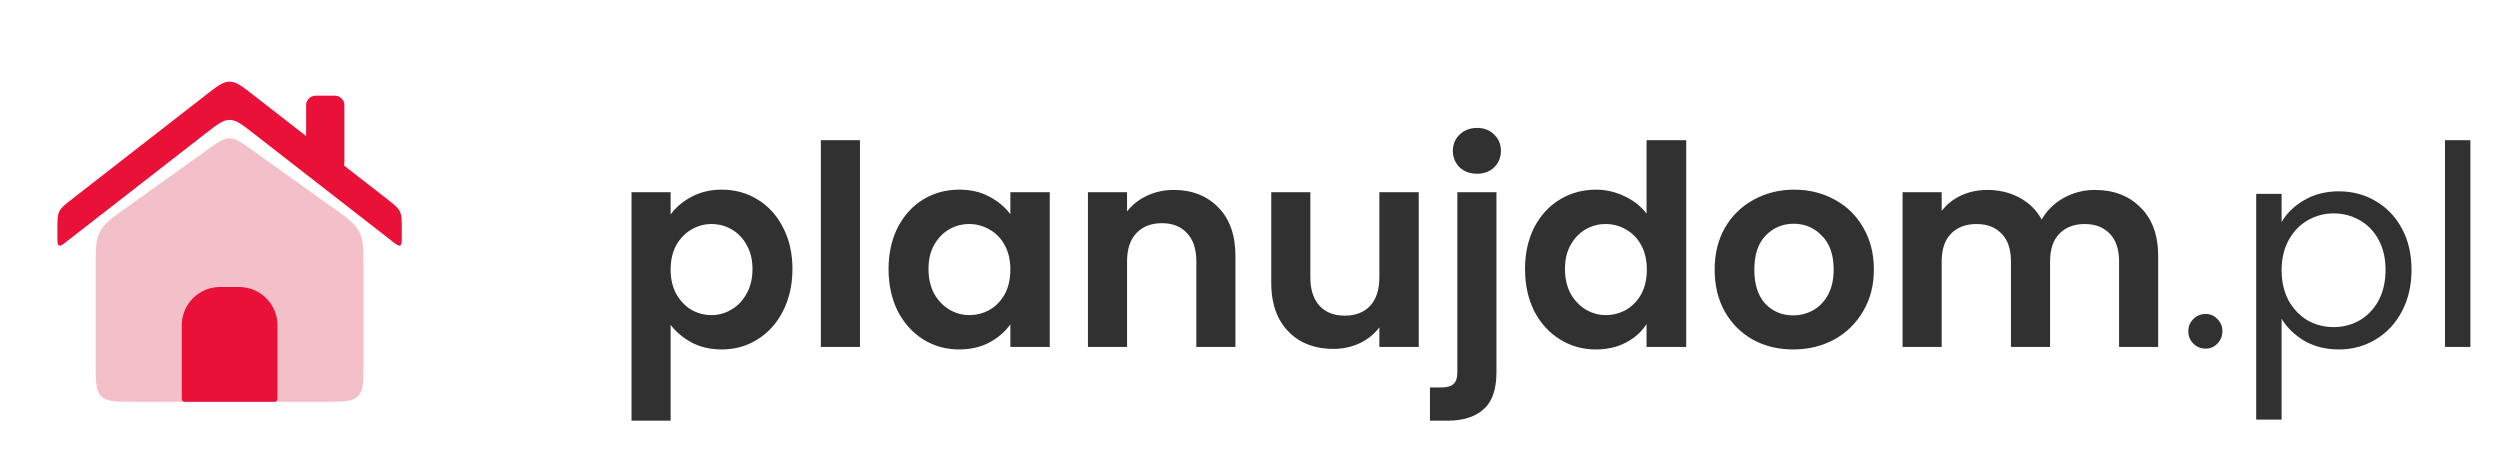
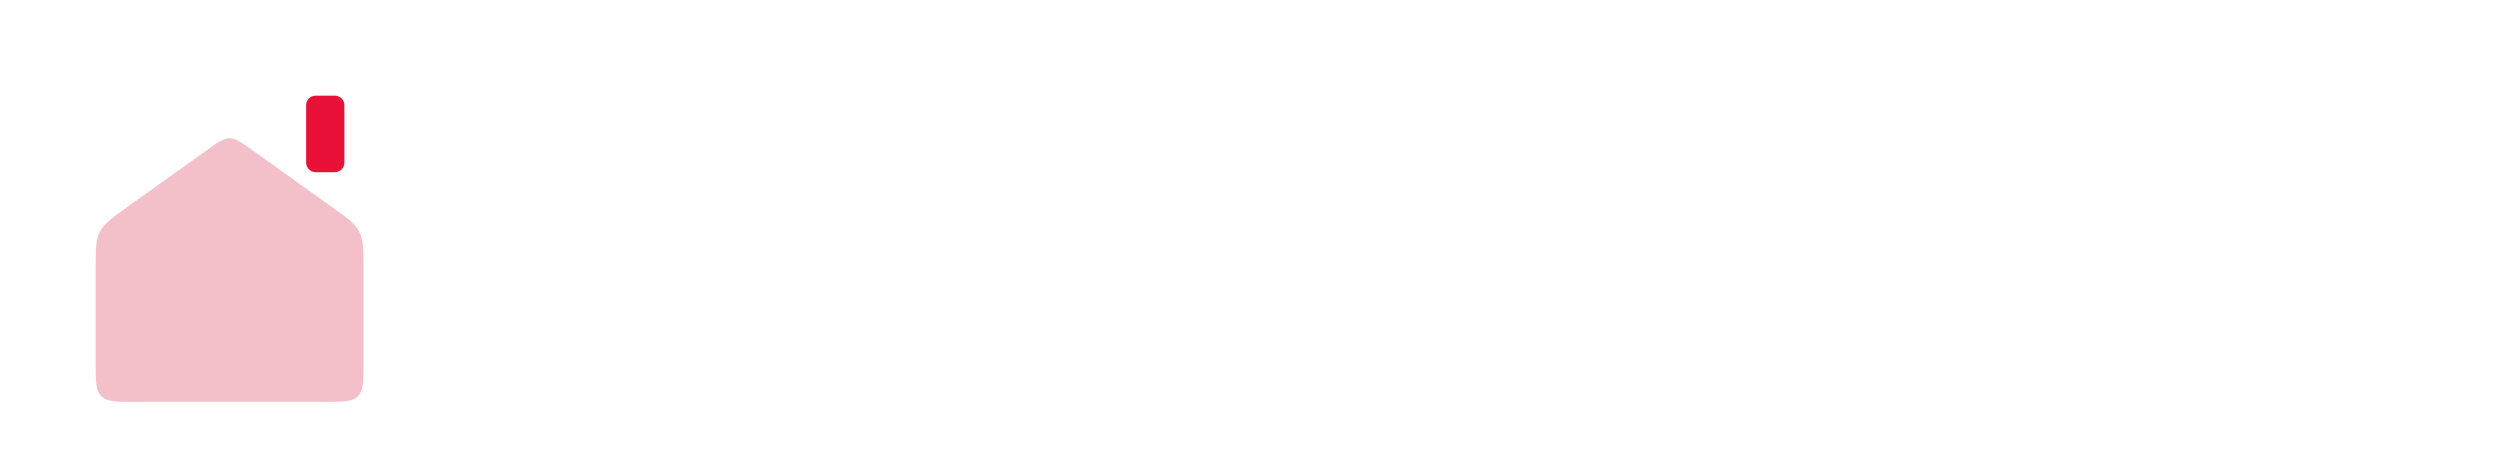
<svg xmlns="http://www.w3.org/2000/svg" width="245" height="45" viewBox="0 0 245 45" fill="none">
-   <path d="M65.722 21.023C66.215 20.329 66.89 19.755 67.748 19.298C68.624 18.824 69.619 18.586 70.732 18.586C72.028 18.586 73.196 18.906 74.236 19.545C75.295 20.183 76.125 21.096 76.728 22.282C77.348 23.451 77.659 24.81 77.659 26.362C77.659 27.913 77.348 29.291 76.728 30.496C76.125 31.682 75.295 32.604 74.236 33.261C73.196 33.918 72.028 34.246 70.732 34.246C69.619 34.246 68.633 34.018 67.775 33.562C66.936 33.106 66.251 32.531 65.722 31.837V41.228H61.889V18.833H65.722V21.023ZM73.744 26.362C73.744 25.449 73.552 24.664 73.169 24.007C72.804 23.332 72.311 22.821 71.69 22.474C71.088 22.127 70.431 21.954 69.719 21.954C69.025 21.954 68.368 22.136 67.748 22.501C67.146 22.848 66.653 23.359 66.269 24.035C65.904 24.71 65.722 25.504 65.722 26.416C65.722 27.329 65.904 28.123 66.269 28.798C66.653 29.474 67.146 29.994 67.748 30.359C68.368 30.706 69.025 30.879 69.719 30.879C70.431 30.879 71.088 30.696 71.69 30.331C72.311 29.966 72.804 29.446 73.169 28.771C73.552 28.096 73.744 27.293 73.744 26.362ZM84.277 13.741V34H80.444V13.741H84.277ZM87.078 26.362C87.078 24.828 87.379 23.469 87.981 22.282C88.602 21.096 89.432 20.183 90.473 19.545C91.531 18.906 92.709 18.586 94.004 18.586C95.136 18.586 96.122 18.814 96.961 19.271C97.819 19.727 98.504 20.302 99.015 20.996V18.833H102.875V34H99.015V31.782C98.522 32.494 97.837 33.087 96.961 33.562C96.103 34.018 95.109 34.246 93.977 34.246C92.7 34.246 91.531 33.918 90.473 33.261C89.432 32.604 88.602 31.682 87.981 30.496C87.379 29.291 87.078 27.913 87.078 26.362ZM99.015 26.416C99.015 25.486 98.832 24.692 98.467 24.035C98.102 23.359 97.609 22.848 96.989 22.501C96.368 22.136 95.702 21.954 94.99 21.954C94.278 21.954 93.621 22.127 93.019 22.474C92.417 22.821 91.924 23.332 91.54 24.007C91.175 24.664 90.993 25.449 90.993 26.362C90.993 27.274 91.175 28.077 91.54 28.771C91.924 29.446 92.417 29.966 93.019 30.331C93.639 30.696 94.296 30.879 94.99 30.879C95.702 30.879 96.368 30.706 96.989 30.359C97.609 29.994 98.102 29.483 98.467 28.826C98.832 28.15 99.015 27.347 99.015 26.416ZM115.023 18.614C116.83 18.614 118.29 19.189 119.404 20.339C120.517 21.47 121.074 23.058 121.074 25.102V34H117.241V25.622C117.241 24.418 116.94 23.496 116.337 22.857C115.735 22.2 114.914 21.872 113.873 21.872C112.815 21.872 111.975 22.2 111.355 22.857C110.752 23.496 110.451 24.418 110.451 25.622V34H106.618V18.833H110.451V20.722C110.962 20.065 111.61 19.554 112.395 19.189C113.198 18.805 114.074 18.614 115.023 18.614ZM139.037 18.833V34H135.177V32.084C134.684 32.741 134.036 33.261 133.233 33.644C132.448 34.009 131.59 34.192 130.66 34.192C129.473 34.192 128.424 33.945 127.511 33.452C126.599 32.941 125.878 32.202 125.348 31.235C124.837 30.249 124.582 29.081 124.582 27.73V18.833H128.415V27.183C128.415 28.388 128.716 29.318 129.318 29.976C129.92 30.614 130.742 30.934 131.782 30.934C132.841 30.934 133.671 30.614 134.273 29.976C134.876 29.318 135.177 28.388 135.177 27.183V18.833H139.037ZM144.763 17.026C144.069 17.026 143.494 16.816 143.038 16.396C142.6 15.958 142.381 15.42 142.381 14.781C142.381 14.142 142.6 13.613 143.038 13.193C143.494 12.755 144.069 12.536 144.763 12.536C145.438 12.536 145.995 12.755 146.433 13.193C146.871 13.613 147.09 14.142 147.09 14.781C147.09 15.42 146.871 15.958 146.433 16.396C145.995 16.816 145.438 17.026 144.763 17.026ZM146.652 36.491C146.652 38.17 146.232 39.375 145.392 40.105C144.571 40.853 143.385 41.228 141.833 41.228H140.136V37.97H141.231C141.815 37.97 142.226 37.851 142.463 37.614C142.7 37.395 142.819 37.03 142.819 36.519V18.833H146.652V36.491ZM149.453 26.362C149.453 24.828 149.754 23.469 150.356 22.282C150.977 21.096 151.817 20.183 152.875 19.545C153.934 18.906 155.111 18.586 156.407 18.586C157.392 18.586 158.332 18.805 159.227 19.244C160.121 19.663 160.833 20.229 161.362 20.941V13.741H165.25V34H161.362V31.755C160.888 32.503 160.222 33.106 159.364 33.562C158.506 34.018 157.511 34.246 156.38 34.246C155.102 34.246 153.934 33.918 152.875 33.261C151.817 32.604 150.977 31.682 150.356 30.496C149.754 29.291 149.453 27.913 149.453 26.362ZM161.39 26.416C161.39 25.486 161.207 24.692 160.842 24.035C160.477 23.359 159.984 22.848 159.364 22.501C158.743 22.136 158.077 21.954 157.365 21.954C156.653 21.954 155.996 22.127 155.394 22.474C154.792 22.821 154.299 23.332 153.916 24.007C153.55 24.664 153.368 25.449 153.368 26.362C153.368 27.274 153.55 28.077 153.916 28.771C154.299 29.446 154.792 29.966 155.394 30.331C156.014 30.696 156.672 30.879 157.365 30.879C158.077 30.879 158.743 30.706 159.364 30.359C159.984 29.994 160.477 29.483 160.842 28.826C161.207 28.15 161.39 27.347 161.39 26.416ZM175.728 34.246C174.268 34.246 172.954 33.927 171.786 33.288C170.618 32.631 169.696 31.709 169.021 30.523C168.364 29.337 168.035 27.968 168.035 26.416C168.035 24.865 168.373 23.496 169.048 22.31C169.742 21.123 170.682 20.211 171.868 19.572C173.054 18.915 174.378 18.586 175.838 18.586C177.298 18.586 178.621 18.915 179.807 19.572C180.994 20.211 181.925 21.123 182.6 22.31C183.294 23.496 183.64 24.865 183.64 26.416C183.64 27.968 183.284 29.337 182.573 30.523C181.879 31.709 180.93 32.631 179.725 33.288C178.539 33.927 177.207 34.246 175.728 34.246ZM175.728 30.906C176.422 30.906 177.07 30.742 177.672 30.413C178.293 30.067 178.785 29.556 179.15 28.88C179.515 28.205 179.698 27.384 179.698 26.416C179.698 24.974 179.315 23.87 178.548 23.104C177.8 22.319 176.878 21.927 175.783 21.927C174.688 21.927 173.766 22.319 173.018 23.104C172.288 23.87 171.923 24.974 171.923 26.416C171.923 27.858 172.279 28.972 172.99 29.756C173.721 30.523 174.633 30.906 175.728 30.906ZM205.288 18.614C207.149 18.614 208.646 19.189 209.778 20.339C210.928 21.47 211.502 23.058 211.502 25.102V34H207.67V25.622C207.67 24.436 207.368 23.533 206.766 22.912C206.164 22.273 205.342 21.954 204.302 21.954C203.262 21.954 202.431 22.273 201.811 22.912C201.208 23.533 200.907 24.436 200.907 25.622V34H197.074V25.622C197.074 24.436 196.773 23.533 196.171 22.912C195.569 22.273 194.747 21.954 193.707 21.954C192.648 21.954 191.809 22.273 191.188 22.912C190.586 23.533 190.285 24.436 190.285 25.622V34H186.452V18.833H190.285V20.667C190.778 20.028 191.407 19.526 192.174 19.161C192.959 18.796 193.816 18.614 194.747 18.614C195.934 18.614 196.992 18.869 197.923 19.38C198.854 19.873 199.575 20.585 200.086 21.516C200.579 20.64 201.291 19.937 202.221 19.408C203.171 18.878 204.193 18.614 205.288 18.614ZM216.153 34.164C215.678 34.164 215.276 34 214.948 33.672C214.619 33.343 214.455 32.941 214.455 32.467C214.455 31.992 214.619 31.591 214.948 31.262C215.276 30.934 215.678 30.769 216.153 30.769C216.609 30.769 216.992 30.934 217.302 31.262C217.631 31.591 217.795 31.992 217.795 32.467C217.795 32.941 217.631 33.343 217.302 33.672C216.992 34 216.609 34.164 216.153 34.164ZM223.598 21.762C224.091 20.904 224.821 20.193 225.788 19.627C226.774 19.043 227.915 18.751 229.211 18.751C230.543 18.751 231.748 19.07 232.824 19.709C233.92 20.348 234.777 21.251 235.398 22.419C236.019 23.569 236.329 24.911 236.329 26.444C236.329 27.959 236.019 29.309 235.398 30.496C234.777 31.682 233.92 32.604 232.824 33.261C231.748 33.918 230.543 34.246 229.211 34.246C227.933 34.246 226.801 33.964 225.816 33.398C224.848 32.814 224.109 32.093 223.598 31.235V41.118H221.107V18.997H223.598V21.762ZM233.783 26.444C233.783 25.312 233.555 24.327 233.098 23.487C232.642 22.647 232.021 22.009 231.237 21.571C230.47 21.133 229.621 20.913 228.69 20.913C227.778 20.913 226.929 21.142 226.144 21.598C225.378 22.036 224.757 22.684 224.283 23.542C223.826 24.381 223.598 25.358 223.598 26.471C223.598 27.603 223.826 28.598 224.283 29.455C224.757 30.295 225.378 30.943 226.144 31.399C226.929 31.837 227.778 32.056 228.69 32.056C229.621 32.056 230.47 31.837 231.237 31.399C232.021 30.943 232.642 30.295 233.098 29.455C233.555 28.598 233.783 27.594 233.783 26.444ZM242.099 13.741V34H239.608V13.741H242.099Z" fill="#313131" />
  <path opacity="0.5" d="M9.375 26.361C9.375 24.467 9.375 23.522 9.791 22.714C10.206 21.908 10.976 21.356 12.516 20.258L20.321 14.681C21.371 13.931 21.9 13.554 22.5 13.554C23.1 13.554 23.627 13.929 24.679 14.681L32.484 20.256C34.024 21.356 34.794 21.906 35.209 22.714C35.623 23.522 35.625 24.467 35.625 26.359V35.625C35.625 37.393 35.625 38.276 35.076 38.826C34.526 39.375 33.643 39.375 31.875 39.375H13.125C11.357 39.375 10.474 39.375 9.924 38.826C9.375 38.276 9.375 37.393 9.375 35.625V26.361Z" fill="#E88093" />
-   <path d="M5.625 23.226C5.625 23.724 5.625 23.976 5.782 24.052C5.94 24.129 6.139 23.977 6.532 23.668L20.198 13.041C21.304 12.18 21.857 11.751 22.5 11.751C23.143 11.751 23.696 12.182 24.802 13.041L38.468 23.668C38.861 23.976 39.06 24.129 39.218 24.052C39.375 23.976 39.375 23.724 39.375 23.226V22.459C39.375 21.559 39.375 21.109 39.184 20.719C38.992 20.329 38.638 20.051 37.928 19.5L24.802 9.291C23.696 8.43 23.143 8.001 22.5 8.001C21.857 8.001 21.304 8.432 20.198 9.291L7.072 19.5C6.362 20.051 6.006 20.329 5.816 20.719C5.627 21.109 5.625 21.559 5.625 22.459V23.226ZM23.438 28.125H21.562C20.568 28.125 19.614 28.52 18.911 29.223C18.208 29.927 17.812 30.88 17.812 31.875V39.094C17.812 39.249 17.938 39.375 18.094 39.375H26.906C26.981 39.375 27.052 39.345 27.105 39.293C27.158 39.24 27.188 39.168 27.188 39.094V31.875C27.188 30.88 26.792 29.927 26.089 29.223C25.386 28.52 24.432 28.125 23.438 28.125Z" fill="#EA1139" />
  <path d="M32.812 9.375H30.938C30.42 9.375 30 9.795 30 10.312V15.938C30 16.455 30.42 16.875 30.938 16.875H32.812C33.33 16.875 33.75 16.455 33.75 15.938V10.312C33.75 9.795 33.33 9.375 32.812 9.375Z" fill="#EA1139" />
</svg>